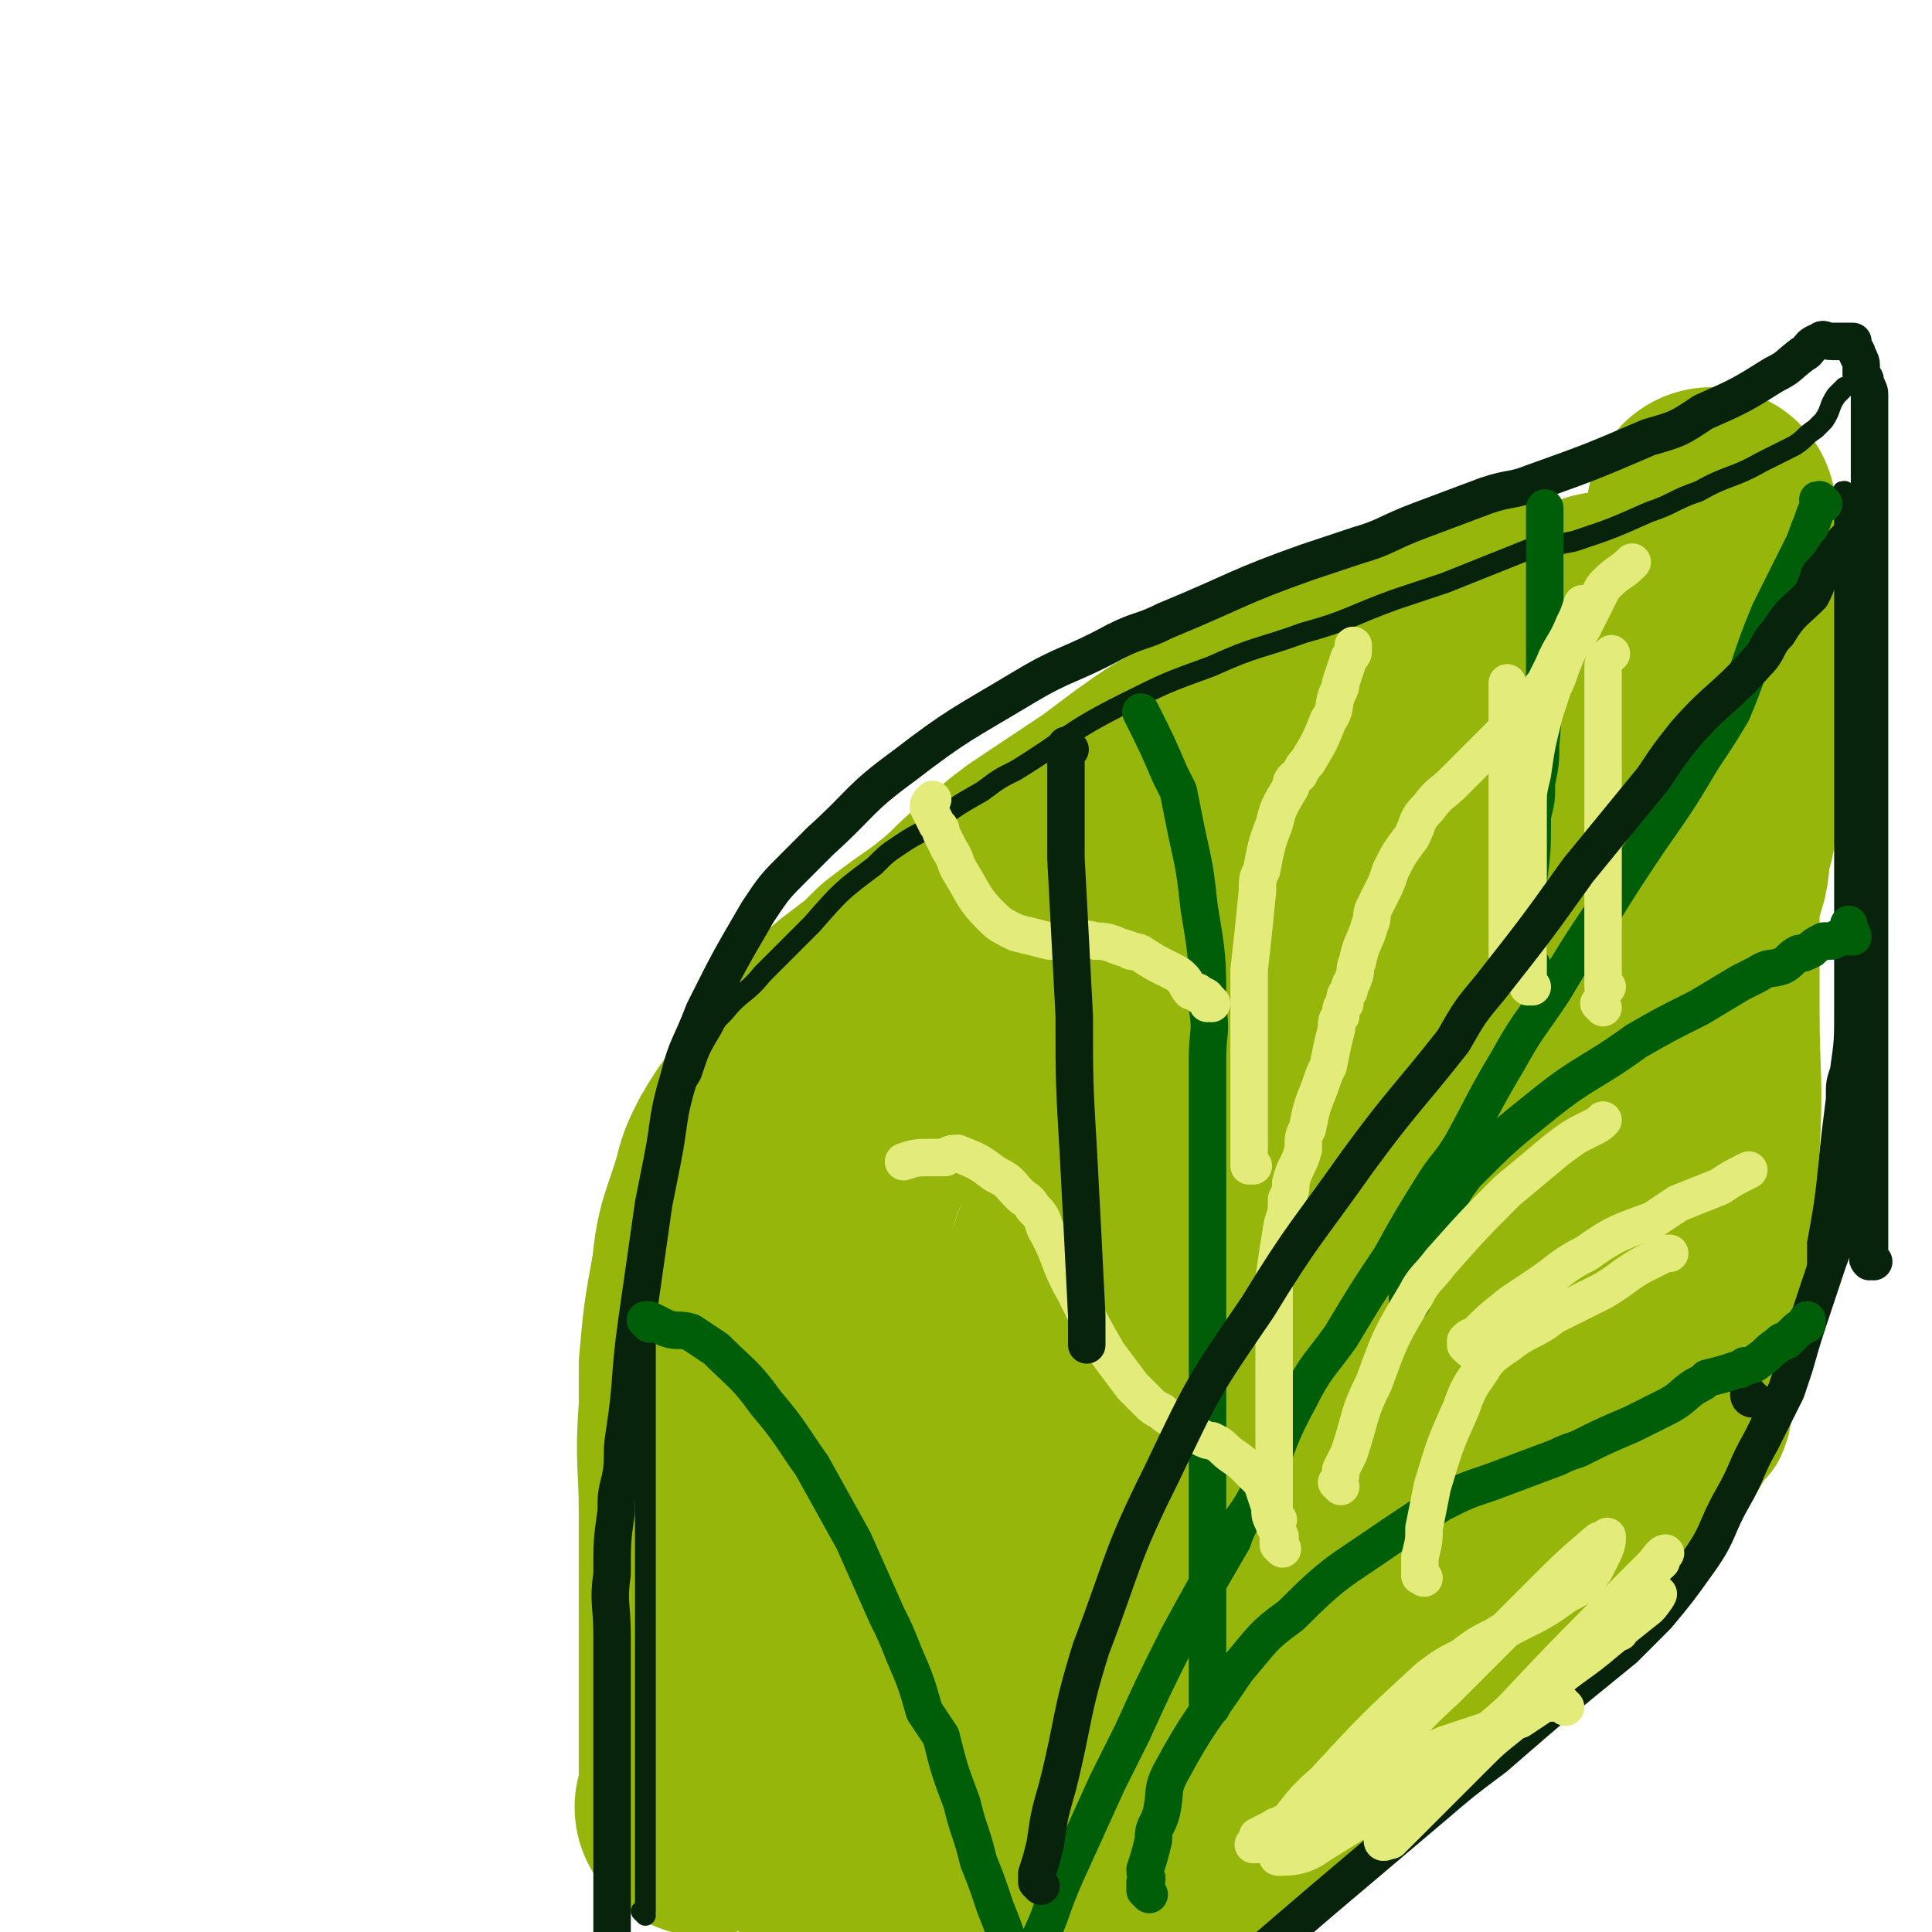
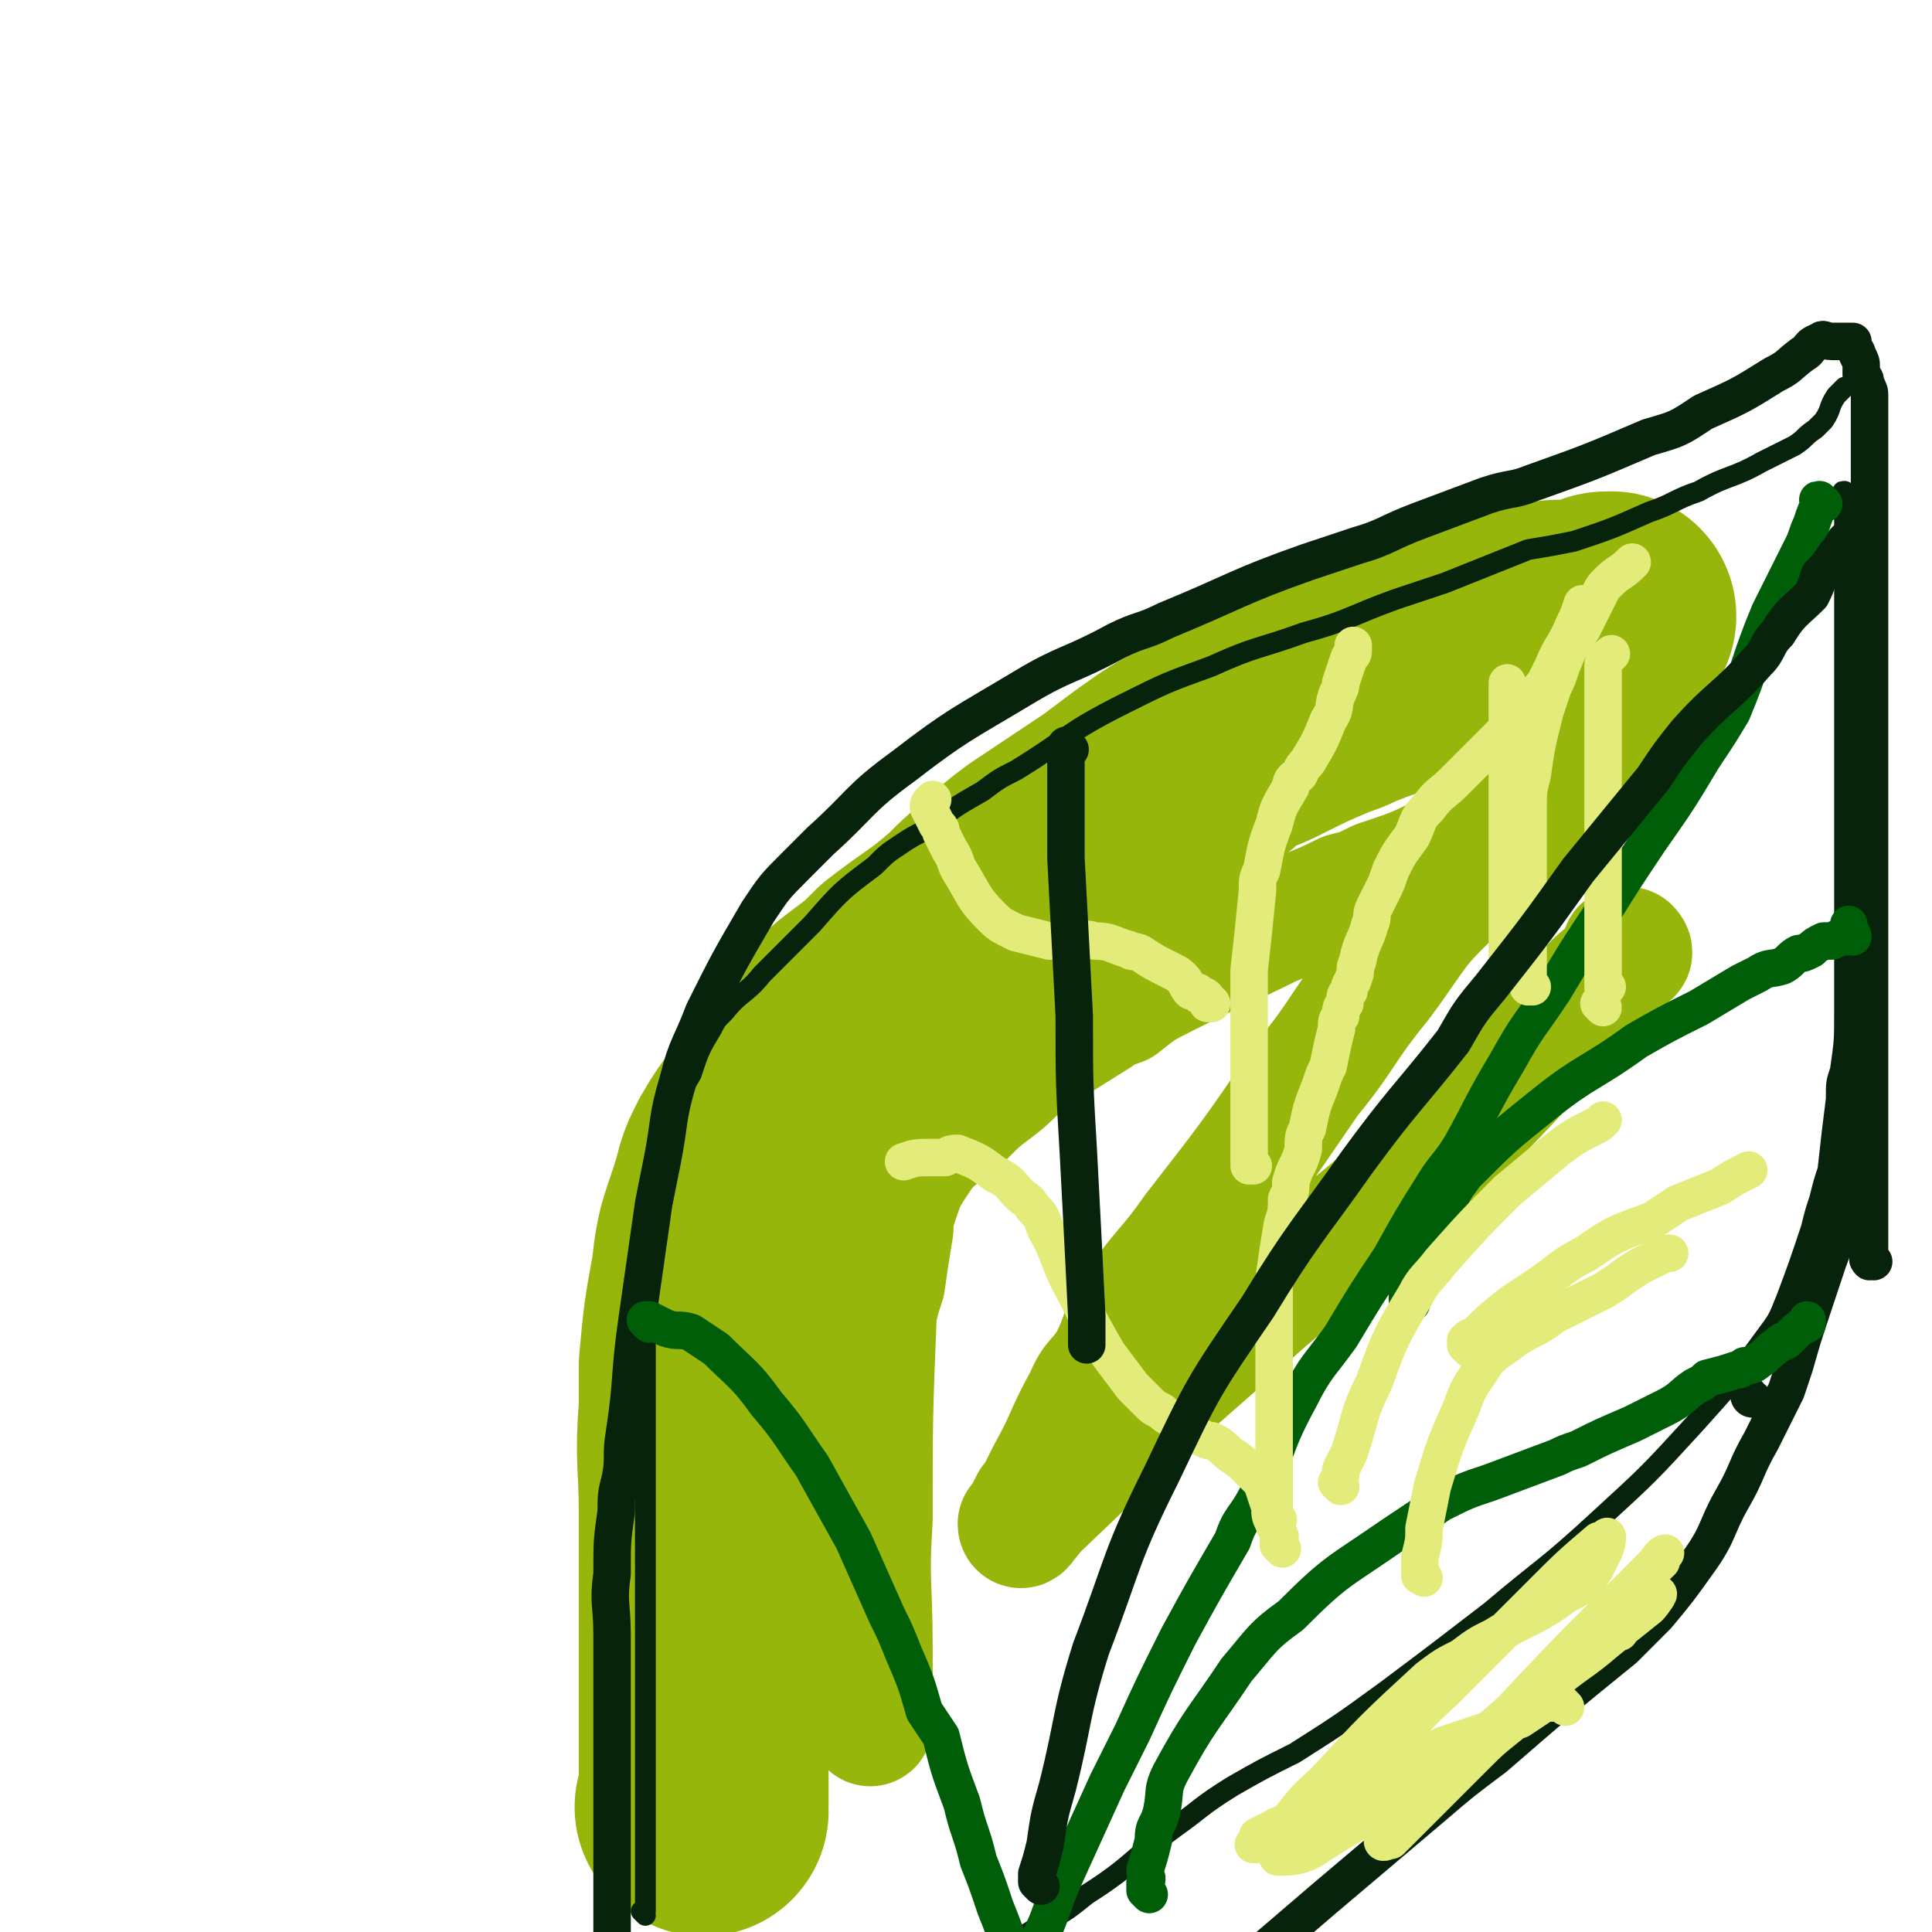
<svg xmlns="http://www.w3.org/2000/svg" viewBox="0 0 464 464" version="1.1">
  <g fill="none" stroke="#96B60B" stroke-width="60" stroke-linecap="round" stroke-linejoin="round">
    <path d="M169,435c0,0 -1,-1 -1,-1 0,0 1,1 1,0 0,0 0,-1 0,-2 0,-3 0,-3 0,-6 0,-4 0,-4 0,-8 0,-14 0,-14 0,-27 0,-14 0,-14 0,-28 0,-12 -1,-12 0,-25 0,-5 0,-5 0,-10 1,-11 1,-11 3,-22 1,-10 2,-10 5,-20 1,-4 1,-4 3,-8 4,-7 5,-7 10,-14 5,-8 5,-8 11,-15 4,-4 4,-4 8,-7 4,-3 4,-3 8,-7 9,-7 9,-6 17,-13 4,-4 4,-4 8,-7 4,-4 4,-4 8,-7 9,-6 9,-6 18,-12 4,-3 4,-3 8,-6 7,-5 7,-5 15,-9 3,-3 3,-3 7,-5 3,-1 3,-1 7,-3 6,-3 6,-3 13,-6 3,-1 3,-1 5,-2 5,-2 5,-2 11,-4 2,-1 2,-2 4,-3 3,-1 3,-1 7,-3 2,-1 2,-1 5,-2 2,0 2,0 3,0 5,-1 5,0 10,0 4,-1 4,-1 7,-2 3,-1 3,-1 6,-1 1,0 1,0 2,0 1,0 1,0 2,0 2,-1 2,-1 4,-1 1,-1 1,-1 3,-1 " />
-     <path d="M205,451c0,0 -1,-1 -1,-1 0,0 0,0 1,0 0,0 0,0 0,0 1,0 1,0 2,-1 11,-3 11,-2 21,-5 7,-3 8,-2 15,-7 24,-17 24,-18 47,-38 15,-13 14,-14 28,-28 12,-13 13,-12 25,-26 10,-12 10,-12 18,-26 8,-11 8,-11 14,-23 6,-11 5,-11 10,-22 2,-5 2,-5 4,-11 4,-10 4,-10 8,-21 3,-9 3,-9 7,-19 1,-3 1,-3 2,-5 1,-3 1,-3 2,-6 2,-5 1,-5 2,-10 1,-3 1,-3 1,-6 0,-6 0,-6 0,-12 0,-4 0,-4 0,-8 0,-3 0,-3 0,-6 0,-9 0,-9 0,-18 0,-3 0,-3 0,-7 0,-3 0,-3 0,-5 0,-5 0,-5 0,-11 0,-3 0,-3 0,-6 " />
  </g>
  <g fill="none" stroke="#07230B" stroke-width="5" stroke-linecap="round" stroke-linejoin="round">
    <path d="M155,460c0,0 -1,-1 -1,-1 0,0 1,0 1,0 0,0 0,0 0,-1 0,-1 0,-1 0,-2 0,-1 0,-1 0,-3 0,-5 0,-5 0,-9 0,-12 0,-12 0,-24 0,-11 0,-11 0,-21 0,-4 0,-4 0,-8 0,-8 0,-8 0,-15 0,-10 0,-10 0,-19 0,-8 0,-8 0,-15 0,-3 0,-3 0,-6 0,-6 0,-6 0,-12 0,-5 0,-5 0,-9 0,-5 -1,-5 0,-10 0,-6 0,-6 0,-11 1,-2 1,-2 1,-5 1,-5 1,-5 2,-11 2,-5 2,-5 3,-10 2,-5 2,-5 5,-10 2,-6 2,-6 5,-11 1,-2 1,-2 3,-4 4,-5 5,-4 9,-9 6,-6 6,-6 12,-12 7,-8 7,-8 15,-14 3,-3 3,-3 6,-5 3,-2 3,-2 7,-4 6,-5 6,-5 13,-9 4,-3 4,-3 8,-5 13,-8 12,-9 26,-16 10,-5 10,-5 21,-9 11,-5 11,-4 22,-8 11,-3 11,-4 22,-8 6,-2 6,-2 12,-4 10,-4 10,-4 20,-8 6,-1 6,-1 11,-2 9,-3 9,-3 18,-7 6,-2 6,-3 12,-5 7,-4 8,-3 15,-7 4,-2 4,-2 8,-4 3,-2 2,-2 5,-4 1,-1 1,-1 2,-2 2,-3 1,-3 3,-6 1,-1 1,-1 2,-2 " />
    <path d="M444,119c-1,0 -1,-1 -1,-1 -1,0 0,0 0,1 0,0 0,0 0,0 0,0 0,-1 0,-1 -1,0 0,1 0,2 0,1 0,1 0,3 0,2 0,2 0,4 0,7 0,7 0,13 0,9 0,9 0,19 0,10 0,10 0,20 0,13 0,13 0,26 0,8 0,8 0,15 0,8 0,8 0,16 0,3 0,3 0,7 0,7 0,7 -1,14 -1,3 -1,3 -1,7 -1,8 -1,8 -2,17 -1,3 -1,3 -2,7 -1,3 -1,3 -2,7 -3,9 -3,9 -6,17 -2,5 -2,5 -5,9 -8,11 -8,11 -17,21 -11,12 -11,12 -23,23 -13,12 -13,11 -26,22 -13,10 -13,10 -25,19 -11,8 -11,8 -22,15 -8,4 -8,4 -15,8 -8,5 -7,5 -14,10 -11,8 -10,9 -21,16 -5,4 -5,4 -9,6 -11,7 -11,7 -21,12 -6,3 -7,3 -13,5 -4,1 -4,1 -8,1 -2,0 -2,0 -4,0 -2,0 -2,0 -4,0 -3,0 -3,0 -5,0 -2,0 -2,0 -4,0 -2,0 -2,0 -4,0 -2,0 -2,0 -4,0 -2,0 -2,0 -5,0 -1,0 -1,0 -3,0 -1,0 -1,0 -2,0 -1,0 -1,0 -2,0 -1,0 -1,0 -2,0 -1,0 -1,0 -2,0 0,0 0,0 -1,0 " />
  </g>
  <g fill="none" stroke="#96B60B" stroke-width="30" stroke-linecap="round" stroke-linejoin="round">
    <path d="M209,414c0,0 -1,-1 -1,-1 0,0 0,0 1,0 0,0 0,0 0,0 0,-1 0,-1 0,-3 0,-7 0,-7 0,-14 0,-16 -1,-16 0,-31 0,-25 0,-25 1,-50 1,-4 1,-4 2,-7 1,-7 1,-7 2,-13 0,-3 0,-3 1,-6 2,-6 2,-6 6,-12 3,-4 3,-3 6,-6 2,-2 2,-2 4,-3 4,-4 4,-4 8,-7 4,-3 4,-4 8,-7 8,-5 8,-5 16,-10 3,-2 3,-2 6,-3 5,-4 5,-4 11,-7 6,-3 6,-3 12,-6 7,-3 7,-3 13,-6 5,-2 5,-2 9,-3 5,-2 5,-2 9,-4 4,-1 4,-1 8,-3 9,-3 9,-3 17,-7 3,-1 3,-1 5,-2 3,-1 3,-1 5,-2 2,-1 2,-1 4,-2 5,-2 5,-2 9,-4 3,-2 4,-1 7,-3 2,-1 2,-2 4,-3 2,-1 2,-1 4,-2 1,-1 1,-1 2,-2 1,-2 1,-2 2,-3 1,-2 1,-2 2,-3 1,0 1,0 1,-1 1,0 1,0 1,0 0,0 0,0 0,0 0,0 0,-1 0,-1 -5,2 -5,2 -9,6 -18,14 -19,14 -35,30 -11,10 -10,11 -19,23 -9,11 -8,12 -17,23 -13,19 -13,19 -27,37 -7,10 -8,9 -15,20 -3,5 -2,5 -5,11 -3,5 -4,4 -6,9 -5,9 -4,9 -9,18 -1,2 -1,2 -2,4 -1,2 -1,2 -2,3 -1,2 -1,2 -2,4 0,1 -1,2 -1,1 2,-1 2,-2 4,-4 23,-22 23,-22 47,-43 13,-12 13,-11 26,-22 11,-9 11,-9 22,-19 13,-13 13,-13 26,-27 6,-6 6,-6 11,-12 4,-5 5,-4 9,-9 0,0 0,-1 0,-2 0,0 1,0 1,1 0,0 0,0 0,0 0,0 0,0 0,0 1,0 0,-1 0,-1 " />
-     <path d="M420,198c-1,0 -1,-1 -1,-1 0,0 0,0 0,1 0,0 0,0 0,0 0,1 0,1 0,2 0,1 0,1 0,2 0,3 0,3 0,6 0,5 0,5 0,10 0,3 0,3 0,7 0,6 0,6 0,13 0,5 0,5 0,10 0,6 0,6 0,11 0,3 0,3 0,5 0,6 0,6 0,11 0,6 0,6 0,11 0,3 0,3 0,6 0,5 0,5 0,11 0,5 0,5 0,10 0,4 0,4 0,8 0,2 -1,2 -1,4 -1,3 -1,3 -1,5 -1,6 -1,6 -2,11 -1,3 -1,3 -3,5 -4,6 -3,6 -8,12 -2,2 -3,1 -5,3 -2,1 -2,2 -4,3 -4,3 -4,3 -8,6 -1,1 -1,1 -2,2 -1,1 -1,1 -2,2 -2,1 -2,1 -4,2 -1,1 -1,2 -3,2 0,1 0,0 -1,-1 0,-1 -1,-1 -1,-2 2,-14 3,-14 6,-29 3,-15 3,-15 6,-30 2,-8 2,-8 4,-16 3,-13 4,-13 8,-26 1,-7 1,-7 3,-13 1,-6 1,-6 3,-13 3,-12 3,-12 6,-25 3,-16 3,-16 6,-32 1,-4 0,-4 1,-8 1,-4 1,-4 2,-7 1,-2 1,-2 2,-3 1,-1 1,-1 1,-1 0,0 0,0 0,0 0,2 0,2 0,5 0,1 0,1 0,3 0,3 0,3 0,7 0,16 0,16 0,31 0,6 0,6 0,13 0,5 0,5 0,11 0,17 1,17 0,34 -1,10 -1,10 -3,21 -1,6 -1,6 -3,11 -1,6 -1,6 -3,12 -5,12 -4,12 -11,23 -12,20 -12,20 -26,39 -6,8 -7,7 -13,14 -6,7 -6,7 -12,14 -9,9 -9,9 -19,18 -5,5 -5,4 -11,9 -6,4 -6,4 -12,8 -10,7 -10,7 -20,15 -5,3 -4,4 -9,7 -8,4 -9,4 -17,7 -3,2 -3,2 -6,3 -2,2 -2,1 -5,2 -4,2 -4,2 -8,3 0,0 0,0 -1,0 -1,0 -1,0 -2,0 0,0 1,0 1,0 1,0 1,0 3,-1 2,-1 2,-1 5,-2 4,-2 4,-2 7,-5 21,-18 21,-17 41,-37 21,-21 20,-21 41,-43 5,-6 6,-5 11,-11 11,-12 10,-13 21,-25 5,-7 6,-7 11,-13 9,-12 9,-12 17,-23 4,-4 3,-5 6,-9 5,-7 5,-7 9,-13 2,-2 2,-2 3,-4 1,-1 1,-1 1,-3 1,-2 2,-4 2,-5 0,0 -1,2 -2,3 -3,4 -3,3 -5,7 -15,21 -15,21 -30,42 -13,18 -12,18 -26,35 -22,29 -22,28 -45,56 -7,9 -7,10 -15,19 -11,11 -11,12 -22,23 -3,2 -3,2 -6,4 -3,1 -3,1 -6,3 -5,1 -5,1 -9,3 -2,0 -2,1 -3,1 -1,1 -1,0 -2,0 0,0 0,0 0,0 0,0 0,-1 0,-1 2,-3 2,-3 3,-6 4,-5 4,-5 8,-10 22,-27 22,-27 43,-54 17,-22 17,-22 34,-44 3,-4 3,-5 6,-9 5,-7 6,-6 10,-14 9,-15 9,-15 16,-31 3,-8 3,-8 5,-16 3,-10 2,-10 4,-21 3,-20 3,-20 6,-40 1,-5 1,-5 2,-10 0,-5 0,-5 1,-10 0,-7 1,-7 2,-14 0,-2 1,-3 0,-4 -1,-1 -3,-2 -4,0 -10,11 -9,12 -18,25 -19,25 -19,25 -39,50 -11,14 -12,13 -22,28 -20,27 -19,28 -38,54 -4,5 -4,5 -9,9 -3,3 -3,3 -7,6 -1,1 -2,2 -2,2 1,-1 2,-2 4,-4 4,-4 4,-4 8,-9 5,-6 4,-7 10,-13 26,-26 26,-26 52,-52 13,-12 13,-12 24,-24 7,-8 7,-8 14,-15 9,-10 9,-10 18,-20 1,-1 1,-1 2,-3 1,-2 1,-2 1,-3 0,-1 0,-1 -1,0 -7,5 -9,4 -15,11 -19,21 -18,22 -36,45 -11,16 -10,16 -20,32 -21,34 -21,34 -41,68 -6,11 -5,11 -11,21 -2,5 -3,5 -5,9 -4,7 -4,7 -8,15 -1,2 0,2 -1,5 0,1 -1,3 -1,2 0,-2 0,-4 1,-9 4,-16 3,-16 9,-31 9,-24 9,-24 20,-47 8,-17 8,-17 18,-33 15,-25 15,-24 31,-49 4,-7 4,-8 9,-15 5,-6 5,-6 11,-12 1,-1 1,-1 3,-3 1,-1 1,-1 2,-2 1,-1 2,-3 2,-2 -2,5 -2,7 -5,14 -8,15 -9,14 -19,29 -21,33 -21,34 -42,67 -17,26 -17,25 -34,51 -5,8 -5,9 -9,17 -5,8 -5,8 -9,16 -2,5 -1,6 -3,9 -1,1 -1,0 -1,-1 -1,-4 -1,-4 0,-8 0,-11 -1,-11 0,-22 2,-37 2,-37 6,-74 1,-9 2,-9 5,-19 4,-16 4,-16 10,-31 4,-9 3,-9 8,-17 5,-10 6,-10 12,-19 6,-8 6,-8 13,-15 5,-6 5,-7 12,-12 10,-9 11,-8 22,-16 4,-3 4,-3 8,-6 3,-2 3,-2 7,-3 5,-3 5,-2 11,-4 1,-1 1,-1 2,-1 1,-1 1,-1 2,-1 1,-1 2,-1 1,0 -9,6 -11,5 -21,12 -10,8 -11,9 -19,19 -18,20 -19,20 -34,43 -6,10 -5,11 -10,23 -4,11 -4,11 -9,23 -3,10 -3,10 -7,20 -5,15 -5,15 -11,30 -1,6 -1,6 -3,11 -2,5 -2,5 -4,10 -1,2 -1,4 -2,4 -1,0 -1,-1 0,-2 4,-13 3,-14 10,-26 24,-38 24,-39 52,-75 12,-16 14,-15 29,-29 20,-19 20,-19 41,-38 6,-5 6,-5 13,-10 3,-3 3,-3 7,-7 6,-5 6,-5 11,-10 1,-1 1,-2 2,-3 1,0 1,1 2,0 0,0 0,-1 0,-1 0,0 0,0 0,0 " />
  </g>
  <g fill="none" stroke="#07230B" stroke-width="9" stroke-linecap="round" stroke-linejoin="round">
    <path d="M421,336c-1,0 -1,-1 -1,-1 0,0 0,0 0,0 " />
    <path d="M447,262c-1,0 -1,-1 -1,-1 -1,0 0,0 0,1 0,1 0,1 0,2 0,2 0,2 0,3 0,3 0,3 0,7 0,2 -1,2 -1,4 -1,5 -1,5 -2,10 -1,2 -1,2 -1,4 -2,6 -1,6 -3,11 -2,6 -2,6 -4,12 -2,6 -2,6 -4,13 -1,3 -1,3 -2,6 -3,6 -3,6 -6,12 -4,7 -3,7 -7,14 -4,7 -3,8 -8,15 -5,7 -5,7 -10,13 -4,4 -4,4 -8,8 -16,13 -16,13 -31,26 -8,6 -8,6 -15,12 -13,11 -13,11 -26,22 -7,6 -7,6 -14,12 -5,5 -5,5 -11,9 -10,7 -10,7 -21,13 -3,3 -4,3 -8,4 -3,2 -4,1 -7,3 -3,1 -3,1 -6,2 -2,1 -2,1 -4,2 -2,1 -2,0 -4,1 -2,1 -2,1 -3,1 -2,1 -2,1 -3,1 -1,0 -1,0 -2,0 -1,0 -1,0 -2,0 0,0 0,0 -1,0 0,0 0,0 -1,0 " />
    <path d="M450,303c-1,0 -1,-1 -1,-1 -1,0 0,1 0,1 0,-1 0,-1 0,-2 0,-3 0,-3 0,-5 0,-1 0,-1 0,-2 0,-3 0,-3 0,-6 0,-8 0,-8 0,-16 0,-12 0,-12 0,-25 0,-12 0,-12 0,-24 0,-4 0,-4 0,-8 0,-5 0,-5 0,-10 0,-8 0,-8 0,-15 0,-6 0,-6 0,-12 0,-3 0,-3 0,-6 0,-8 0,-8 0,-16 0,-5 0,-5 0,-10 0,-4 0,-4 0,-9 0,-3 0,-3 0,-7 0,-5 0,-5 0,-10 0,-2 0,-2 0,-4 0,-1 0,-1 0,-3 0,-2 0,-2 0,-5 0,-3 0,-3 0,-6 0,-3 0,-3 0,-7 0,-1 0,-1 -1,-3 0,-1 0,-1 -1,-2 0,-1 0,-1 0,-2 0,-1 0,-1 -1,-3 0,-1 -1,-1 -1,-2 0,-1 0,-1 0,-1 0,0 -1,0 -1,0 -2,0 -2,0 -3,0 -1,0 -1,0 -1,0 -2,0 -2,-1 -3,0 -3,1 -2,2 -4,3 -4,3 -3,3 -7,5 -8,5 -8,5 -17,9 -6,4 -6,4 -13,6 -14,6 -14,6 -28,11 -5,2 -5,1 -11,3 -8,3 -8,3 -16,6 -8,3 -8,4 -15,6 -6,2 -6,2 -12,4 -17,6 -17,7 -34,14 -6,3 -6,2 -12,5 -11,6 -12,5 -22,11 -15,9 -16,9 -29,19 -11,8 -10,9 -20,18 -3,3 -3,3 -6,6 -5,5 -5,5 -9,11 -7,12 -7,12 -13,24 -3,8 -4,8 -6,16 -3,10 -2,10 -4,20 -1,5 -1,5 -2,10 -2,14 -2,14 -4,28 -2,14 -1,14 -3,27 -1,6 0,6 -1,11 -1,4 -1,4 -1,8 -1,7 -1,7 -1,15 -1,7 0,7 0,15 0,4 0,4 0,8 0,10 0,10 0,20 0,16 0,16 0,32 0,3 0,3 0,5 0,3 0,3 0,6 0,6 0,6 0,12 0,3 0,3 0,6 0,0 0,0 0,0 " />
  </g>
  <g fill="none" stroke="#005E09" stroke-width="9" stroke-linecap="round" stroke-linejoin="round">
    <path d="M438,121c-1,0 -1,-1 -1,-1 -1,0 0,0 0,1 0,0 0,0 0,0 0,0 0,-1 0,-1 -1,0 0,0 0,1 -1,2 -1,2 -2,5 -1,2 -1,3 -2,5 -4,8 -4,8 -8,16 -5,12 -4,12 -9,24 -3,5 -3,5 -7,11 -6,10 -6,10 -13,20 -6,9 -6,9 -11,17 -6,9 -6,9 -12,19 -6,9 -6,8 -11,17 -6,10 -6,11 -11,20 -3,5 -4,5 -7,10 -5,8 -5,8 -10,17 -6,9 -6,9 -12,19 -5,7 -6,7 -10,15 -6,11 -5,12 -10,23 -3,6 -4,5 -6,11 -7,12 -7,12 -13,23 -6,12 -6,12 -11,23 -3,6 -3,6 -6,12 -5,11 -5,11 -10,22 -4,9 -3,9 -7,17 -2,5 -2,5 -4,10 -2,4 -2,4 -4,8 -1,2 -1,2 -2,4 -2,3 -1,3 -3,5 0,1 0,1 0,2 -1,1 -1,1 -2,2 -1,2 -1,2 -2,3 0,0 0,0 -1,-1 " />
    <path d="M276,455c0,0 -1,-1 -1,-1 0,0 0,0 0,0 0,0 0,0 0,0 1,1 0,0 0,0 0,-1 0,-1 0,-2 1,-1 0,-1 0,-3 1,-3 1,-3 2,-7 0,-4 1,-3 2,-7 1,-5 0,-5 2,-9 7,-13 8,-13 16,-25 6,-7 6,-8 13,-13 11,-11 11,-10 24,-19 6,-4 6,-4 12,-8 6,-3 6,-3 12,-5 8,-3 8,-3 16,-6 2,-1 2,-1 5,-2 6,-3 6,-3 13,-6 2,-1 2,-1 4,-2 2,-1 2,-1 4,-2 4,-2 4,-3 7,-5 2,-1 2,-1 3,-2 4,-1 4,-1 7,-2 1,0 1,0 2,-1 1,0 2,0 3,-1 3,-2 2,-2 5,-4 1,-1 1,-1 2,-1 1,-1 1,-1 2,-2 1,-1 1,-1 3,-2 0,0 0,0 0,-1 " />
-     <path d="M291,410c0,0 -1,-1 -1,-1 0,0 0,0 0,0 0,0 0,0 0,0 0,0 0,0 0,-1 0,-2 0,-2 0,-3 0,-4 0,-4 0,-8 0,-5 0,-5 0,-11 0,-19 0,-19 0,-38 0,-22 0,-22 0,-44 0,-7 0,-7 0,-14 0,-12 0,-12 0,-24 0,-6 0,-6 0,-12 0,-6 1,-6 0,-12 0,-12 0,-12 -2,-24 -1,-9 -1,-9 -3,-18 -1,-5 -1,-5 -2,-10 -1,-2 -1,-2 -2,-4 -3,-7 -3,-7 -7,-15 " />
    <path d="M156,318c0,0 -1,-1 -1,-1 0,0 0,0 1,0 0,1 0,0 0,0 2,1 2,1 4,2 3,1 3,0 6,1 3,2 3,2 6,4 6,6 7,6 12,13 6,7 6,8 11,15 5,9 5,9 10,18 4,9 4,9 8,18 2,4 2,4 4,9 3,7 3,7 5,14 2,3 2,3 4,6 2,8 2,8 5,16 1,4 1,4 2,7 1,3 1,3 2,7 2,5 2,5 4,11 2,5 2,5 4,11 2,5 2,5 4,10 1,2 0,2 1,4 " />
    <path d="M339,313c0,0 -1,0 -1,-1 0,0 0,0 0,-1 0,-1 0,-1 0,-2 1,-2 1,-2 2,-4 3,-7 3,-8 7,-14 2,-5 2,-5 5,-9 9,-9 9,-9 19,-17 10,-8 11,-7 22,-15 7,-4 7,-4 15,-8 5,-3 5,-3 10,-6 2,-1 2,-1 4,-2 3,-2 3,-1 6,-2 2,-1 2,-2 4,-3 1,0 1,0 3,-1 1,-1 1,-1 3,-2 1,0 1,0 2,0 2,-1 2,-1 3,-1 1,-1 1,0 2,0 0,-1 -1,-1 -1,-2 0,-1 0,-1 0,-1 " />
-     <path d="M368,232c0,0 -1,0 -1,-1 0,0 0,-1 0,-1 0,-2 0,-2 0,-3 0,-2 0,-2 0,-4 0,-3 0,-3 0,-5 0,-3 0,-3 0,-6 1,-8 1,-8 1,-16 1,-4 1,-4 1,-8 1,-5 1,-5 1,-9 1,-12 1,-12 1,-23 0,-10 0,-10 0,-20 0,-3 0,-3 0,-6 0,-3 0,-3 0,-7 0,-1 0,-1 0,-1 " />
  </g>
  <g fill="none" stroke="#E3EB7B" stroke-width="9" stroke-linecap="round" stroke-linejoin="round">
    <path d="M376,410c0,0 -1,-1 -1,-1 0,0 0,0 0,0 0,0 0,0 0,0 -1,0 -1,0 -2,0 -1,0 -1,0 -2,0 -3,2 -3,2 -6,4 -9,3 -9,3 -18,6 -9,4 -9,4 -18,8 -7,3 -6,3 -13,6 -4,3 -4,3 -8,5 -1,1 -1,0 -2,1 -2,1 -2,1 -4,2 0,1 -1,2 -1,2 1,0 3,0 5,-2 6,-6 5,-7 12,-13 12,-13 12,-13 25,-25 4,-3 4,-3 8,-5 4,-3 4,-3 8,-5 8,-5 9,-4 17,-10 4,-2 4,-2 7,-6 1,-2 1,-2 2,-4 1,-2 1,-3 1,-4 0,0 -1,1 -2,1 -7,6 -7,6 -13,12 -6,6 -6,6 -12,12 -6,6 -6,6 -12,12 -10,9 -9,10 -19,19 -2,3 -3,3 -6,6 -4,5 -4,5 -8,9 -2,1 -2,1 -3,3 -1,0 -1,0 -1,1 -1,1 -4,2 -3,2 3,0 6,0 10,-3 21,-13 21,-13 40,-27 12,-10 11,-11 22,-21 5,-6 5,-6 11,-11 4,-5 5,-5 9,-9 0,-1 1,-2 1,-2 -1,0 -2,2 -3,3 -3,3 -3,3 -6,6 -16,16 -16,16 -31,32 -9,9 -8,10 -17,19 -2,2 -2,2 -3,3 -3,2 -3,2 -6,4 -1,1 -2,2 -2,2 0,1 1,0 2,0 2,-2 2,-2 4,-4 8,-8 8,-8 16,-16 4,-4 4,-4 9,-8 4,-5 4,-5 9,-9 7,-6 7,-5 14,-11 5,-4 5,-4 10,-8 1,-1 3,-4 2,-3 -1,0 -3,1 -5,3 -2,3 -2,3 -4,6 " />
    <path d="M322,357c0,0 -1,-1 -1,-1 0,0 0,0 0,0 0,0 0,0 0,0 1,-1 1,-1 1,-3 1,-2 1,-2 2,-4 3,-9 2,-9 6,-17 4,-11 4,-11 10,-21 2,-4 3,-4 6,-8 8,-9 8,-9 16,-17 6,-5 6,-5 12,-10 4,-3 4,-3 8,-5 2,-1 2,-1 3,-2 " />
    <path d="M342,379c0,0 -1,-1 -1,-1 0,0 0,1 0,0 0,0 0,0 0,-1 0,-2 0,-2 0,-3 1,-4 1,-4 1,-7 1,-5 1,-5 2,-10 3,-10 3,-10 7,-19 2,-6 3,-6 6,-11 2,-2 2,-2 5,-4 5,-4 6,-3 11,-7 6,-3 6,-3 12,-6 5,-3 4,-3 9,-6 2,-1 2,-1 4,-2 2,-1 2,-1 3,-1 " />
    <path d="M353,324c0,0 -1,-1 -1,-1 0,0 0,0 0,0 0,0 0,0 0,0 0,0 0,0 0,0 0,-1 0,-1 0,-1 1,-1 1,-1 2,-1 4,-4 4,-4 9,-8 3,-2 3,-2 6,-4 6,-4 6,-5 12,-8 7,-5 8,-5 16,-8 3,-2 3,-2 6,-4 5,-2 5,-2 10,-4 3,-2 3,-2 7,-4 " />
    <path d="M385,242c0,0 -1,-1 -1,-1 " />
    <path d="M386,237c0,0 -1,-1 -1,-1 0,0 0,1 0,1 0,-1 0,-1 0,-1 0,-2 0,-2 0,-3 0,-2 0,-2 0,-4 0,-6 0,-6 0,-11 0,-3 0,-3 0,-7 0,-8 0,-8 0,-16 0,-7 0,-7 0,-13 0,-6 0,-6 0,-12 0,-5 0,-5 0,-10 0,-2 1,-2 2,-3 " />
    <path d="M368,237c0,0 -1,-1 -1,-1 0,0 0,1 0,1 0,-1 0,-1 0,-2 0,-1 0,-1 0,-3 0,-3 0,-3 0,-5 0,-3 0,-3 0,-6 0,-9 0,-9 0,-19 0,-4 0,-4 0,-8 0,-4 0,-4 1,-8 1,-7 1,-7 3,-15 1,-3 1,-3 2,-6 1,-2 1,-2 2,-5 2,-5 2,-5 5,-9 1,-2 1,-2 2,-4 1,-2 1,-2 2,-4 1,-2 1,-2 2,-3 3,-3 3,-2 6,-5 " />
    <path d="M363,233c0,0 -1,-1 -1,-1 0,0 0,0 0,1 0,0 0,0 0,0 0,-1 0,-1 0,-2 0,-2 0,-2 0,-4 0,-3 0,-3 0,-5 0,-4 0,-4 0,-7 0,-9 0,-9 0,-17 0,-3 0,-3 0,-7 0,-3 0,-3 0,-7 0,-3 0,-3 0,-5 0,-5 0,-5 0,-9 0,-3 0,-3 0,-6 " />
    <path d="M307,365c0,0 -1,-1 -1,-1 0,0 0,0 0,0 0,0 0,0 0,0 0,0 0,0 0,-1 0,-1 0,-1 0,-2 0,-1 0,-1 0,-2 0,-3 0,-3 0,-6 0,-4 0,-4 0,-8 0,-4 0,-4 0,-9 0,-5 0,-5 0,-10 0,-3 0,-3 0,-6 0,-7 0,-7 0,-13 1,-7 1,-7 2,-13 1,-3 1,-3 1,-6 1,-2 1,-2 1,-4 1,-4 2,-4 3,-8 0,-3 0,-3 1,-5 1,-5 1,-5 3,-10 1,-3 1,-3 2,-5 1,-5 1,-5 2,-9 0,-2 0,-2 1,-3 0,-2 0,-2 1,-3 0,-2 0,-2 1,-3 0,-2 1,-2 1,-3 1,-2 0,-2 1,-4 1,-5 2,-5 3,-9 1,-2 0,-2 1,-4 1,-2 1,-2 2,-4 1,-2 1,-2 2,-5 2,-4 2,-4 5,-8 2,-4 1,-4 4,-7 3,-4 3,-3 6,-6 2,-2 2,-2 4,-4 1,-1 1,-1 3,-3 3,-3 3,-3 6,-6 5,-6 5,-6 9,-11 1,-2 1,-2 2,-4 2,-5 3,-5 5,-10 1,-2 1,-2 2,-5 " />
    <path d="M301,280c0,0 -1,-1 -1,-1 0,0 0,0 0,1 0,0 0,0 0,0 0,-2 0,-2 0,-4 0,-3 0,-3 0,-6 0,-4 0,-4 0,-7 0,-15 0,-15 0,-30 1,-9 1,-9 2,-19 0,-3 0,-3 1,-5 1,-5 1,-6 3,-11 1,-4 1,-4 4,-9 0,-2 1,-2 2,-3 1,-2 1,-2 2,-3 3,-5 3,-5 5,-10 2,-3 1,-3 2,-6 1,-2 1,-2 1,-3 1,-3 1,-3 2,-6 1,-1 1,-1 1,-2 0,0 0,-1 0,-1 " />
    <path d="M308,372c0,0 -1,-1 -1,-1 0,0 0,0 0,0 0,0 0,0 0,0 0,0 0,0 0,-1 0,-1 1,-1 0,-1 0,-2 -1,-2 -1,-3 -1,-2 -1,-2 -1,-4 -1,-3 -1,-3 -2,-6 -2,-2 -2,-2 -4,-4 -2,-2 -3,-2 -5,-4 -1,-1 -1,-1 -3,-2 -1,0 -1,0 -3,-1 -3,-2 -3,-2 -6,-4 -2,-1 -2,-1 -3,-2 -2,-1 -2,-1 -3,-2 -2,-2 -2,-2 -4,-4 -3,-4 -3,-4 -6,-8 -4,-7 -4,-7 -8,-15 -4,-7 -3,-8 -7,-15 -1,-3 -1,-3 -3,-5 -1,-2 -2,-2 -3,-3 -3,-3 -2,-3 -6,-5 -4,-3 -4,-3 -9,-5 -1,0 -2,0 -3,1 -2,0 -2,0 -3,0 -4,0 -4,0 -7,1 " />
    <path d="M291,241c0,0 -1,-1 -1,-1 0,0 1,1 0,1 0,-1 0,-2 -2,-2 0,-1 -1,-1 -2,-1 -1,-1 -1,-2 -2,-3 -1,-1 -1,-1 -3,-2 -4,-2 -4,-2 -7,-4 -2,-1 -2,0 -3,-1 -4,-1 -4,-2 -8,-2 -3,-1 -4,0 -7,0 -1,0 -1,0 -2,0 -1,0 -1,0 -2,0 -4,-1 -4,-1 -8,-2 -4,-2 -4,-2 -6,-4 -4,-4 -4,-5 -7,-10 -2,-3 -1,-3 -3,-6 -1,-2 -1,-2 -2,-4 0,-1 0,-1 -1,-2 -1,-2 -1,-2 -2,-4 0,-1 0,-1 1,-2 " />
  </g>
  <g fill="none" stroke="#07230B" stroke-width="9" stroke-linecap="round" stroke-linejoin="round">
    <path d="M250,453c0,0 -1,-1 -1,-1 0,0 0,0 0,0 0,0 0,0 0,0 0,-1 0,-1 0,-2 1,-3 1,-3 2,-7 1,-7 1,-7 3,-14 4,-16 3,-17 8,-33 8,-21 7,-22 17,-42 10,-21 10,-21 23,-40 11,-18 12,-18 24,-35 11,-15 12,-15 23,-29 4,-7 4,-7 9,-13 11,-14 11,-14 21,-28 9,-11 9,-11 18,-22 4,-6 4,-6 8,-11 8,-9 9,-8 17,-17 3,-3 2,-4 5,-7 3,-5 4,-5 8,-9 1,-2 1,-2 2,-5 2,-2 2,-2 4,-5 1,-1 1,-1 2,-3 0,0 0,0 1,-1 " />
    <path d="M257,180c0,0 -1,-1 -1,-1 0,0 0,0 0,1 0,0 0,0 0,0 0,0 0,0 0,1 0,3 0,3 0,7 0,9 0,9 0,18 1,19 1,19 2,38 0,16 0,16 1,33 1,19 1,19 2,39 0,4 0,4 0,7 " />
  </g>
</svg>